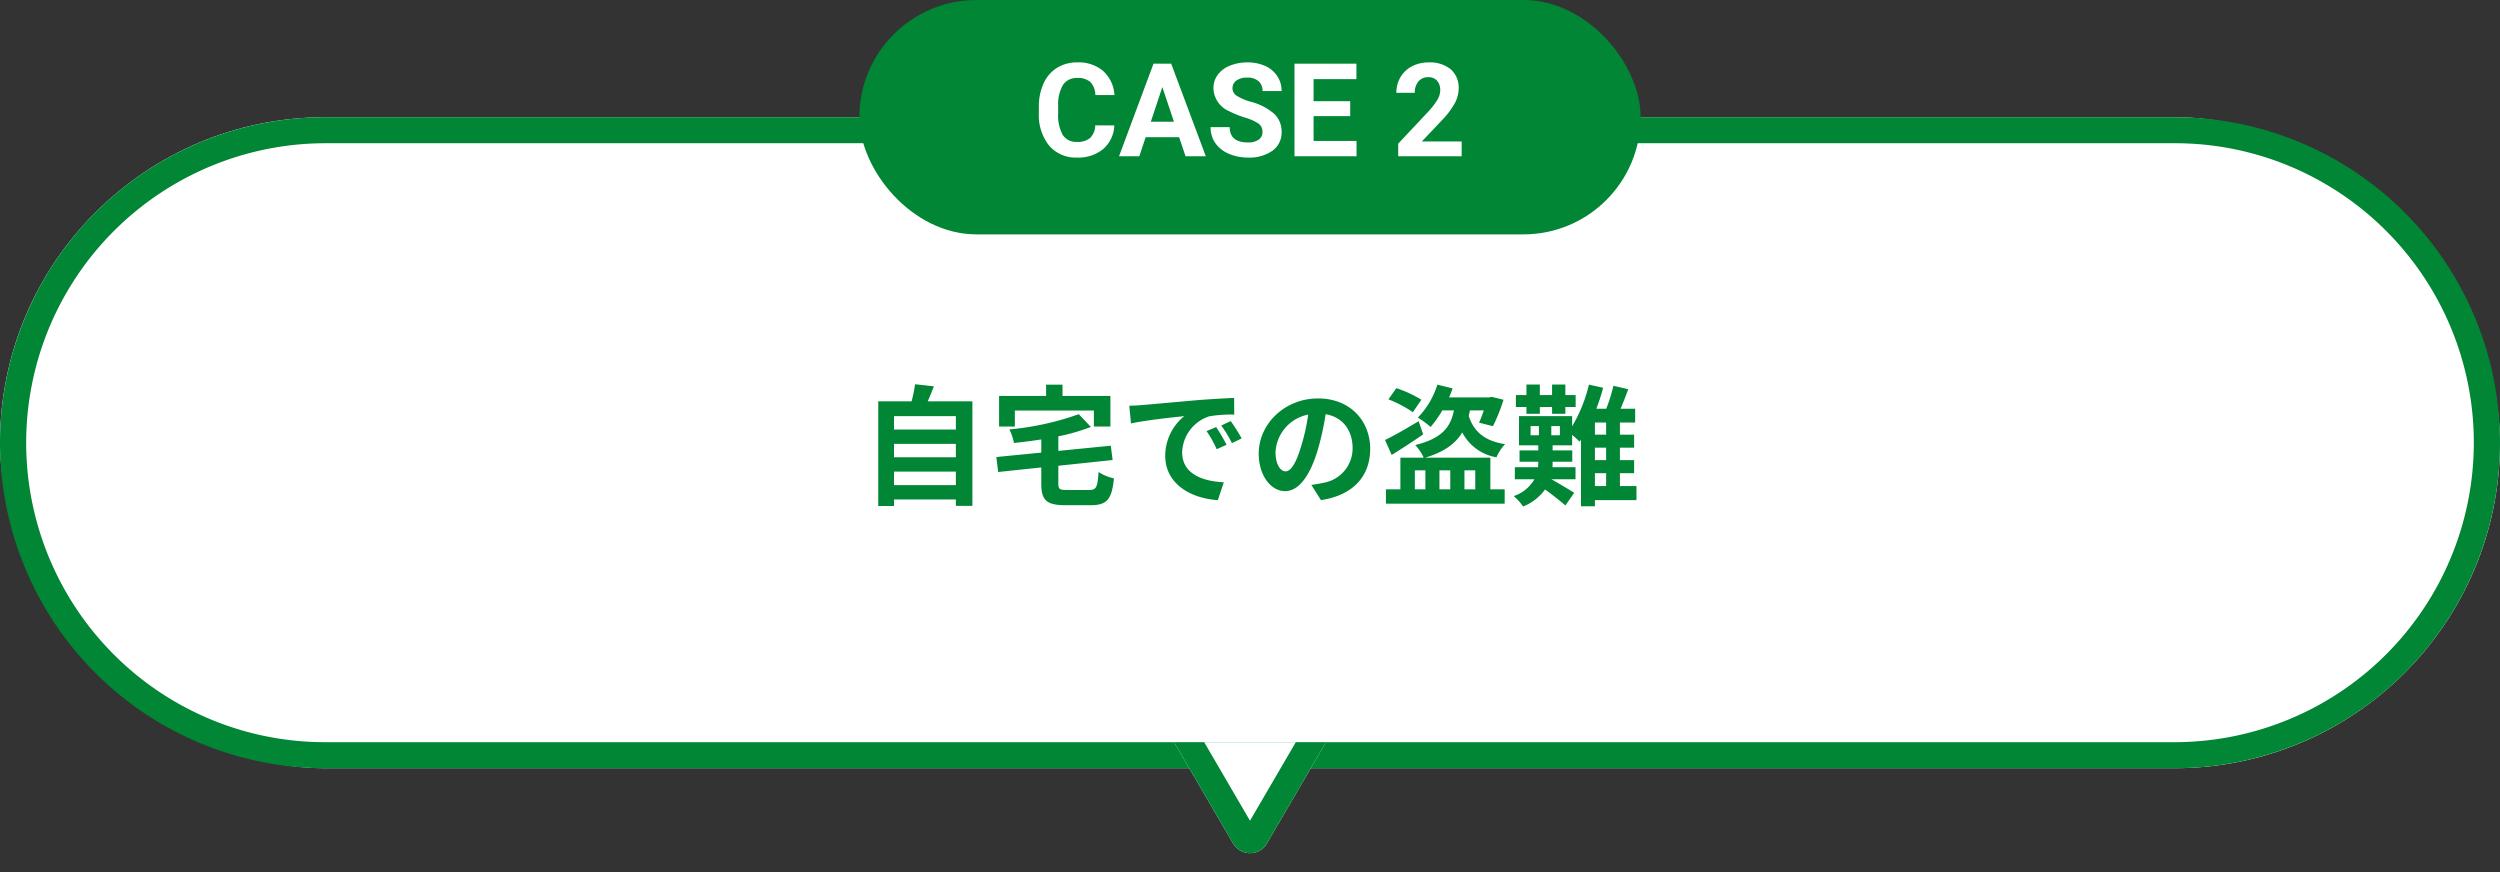
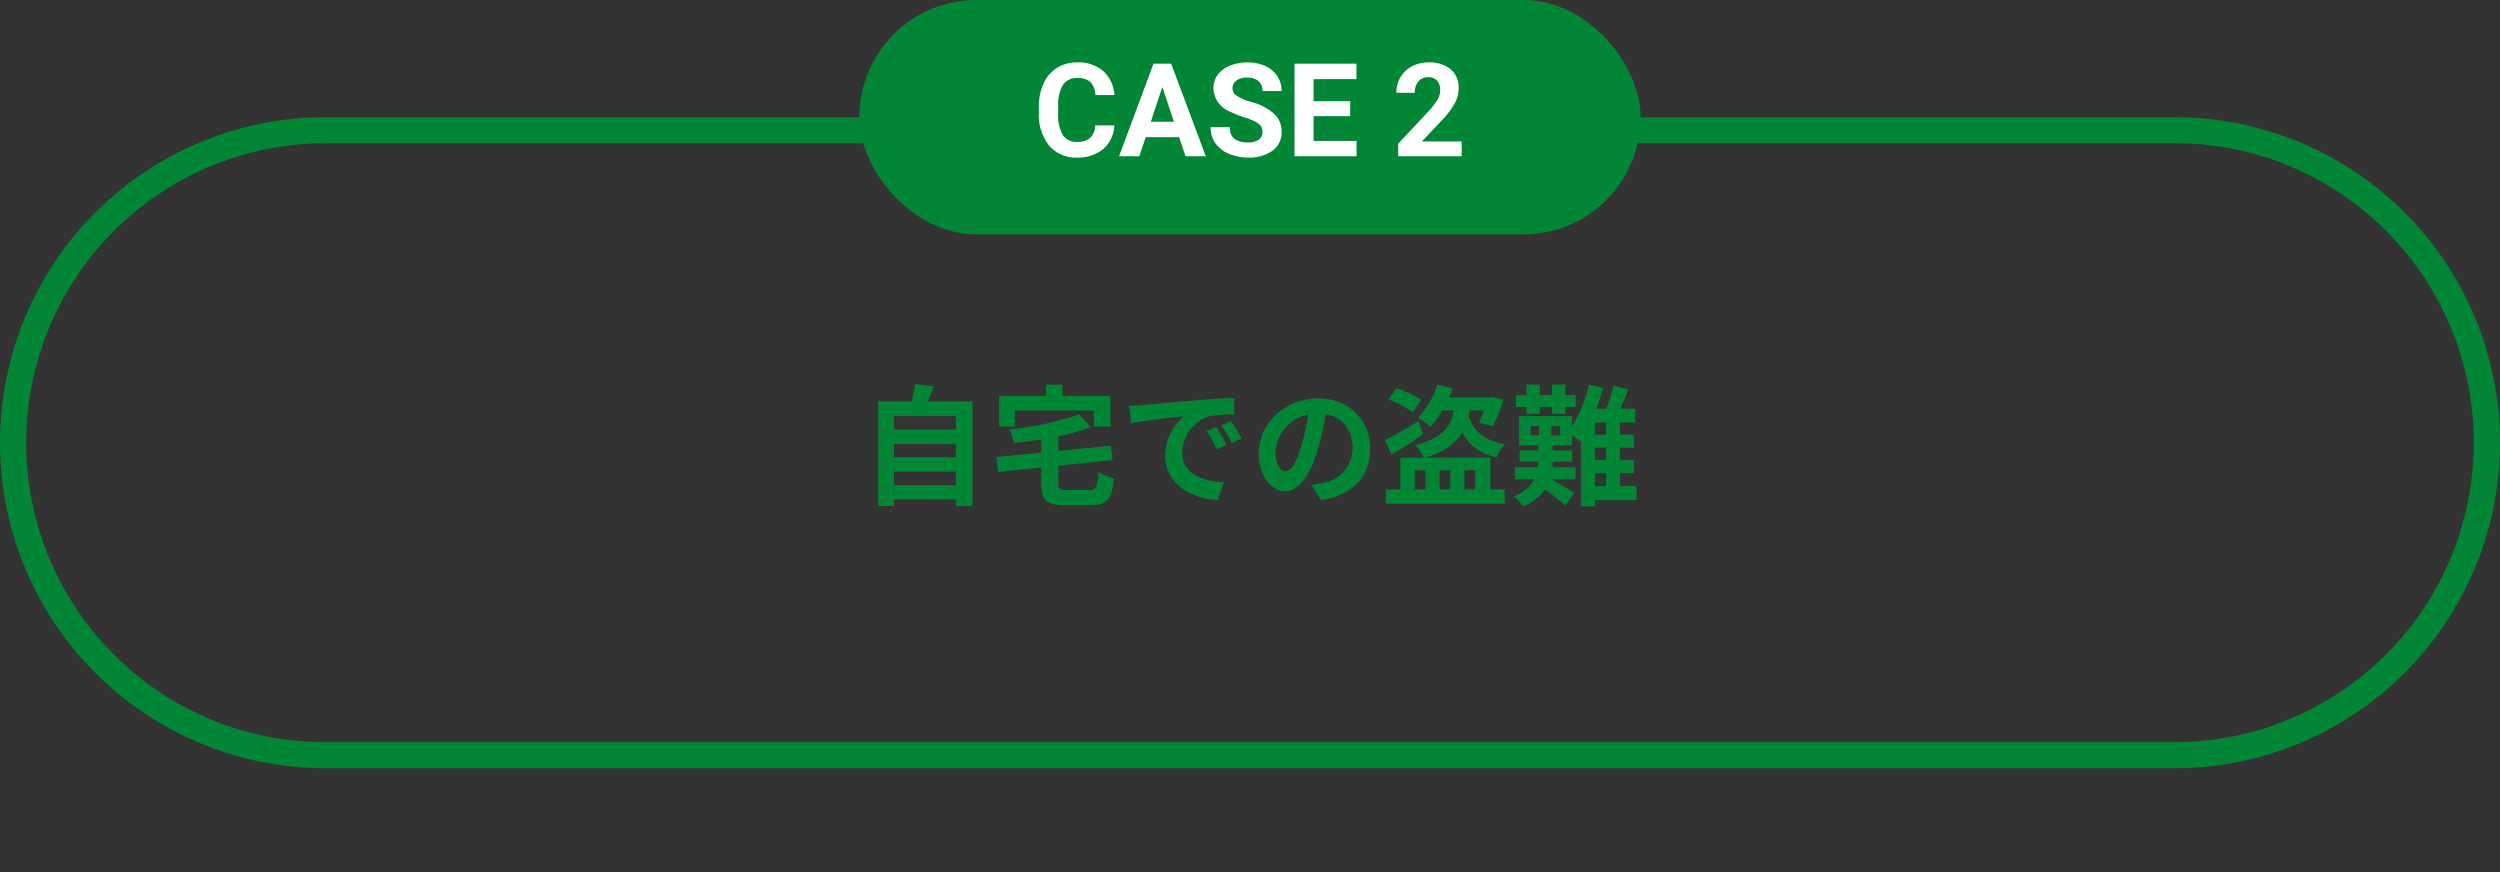
<svg xmlns="http://www.w3.org/2000/svg" width="384" height="134" viewBox="0 0 384 134">
  <rect x="0" y="0" width="384" height="134" fill="#333333" stroke="none" />
  <defs>
    <clipPath id="a">
-       <rect width="28" height="20" transform="translate(436 495)" fill="#fff" />
-     </clipPath>
+       </clipPath>
  </defs>
  <g transform="translate(-15 -2338)">
-     <rect width="384" height="100" rx="50" transform="translate(15 2356)" fill="#fff" />
    <path d="M50,4A46.013,46.013,0,0,0,32.1,92.387,45.708,45.708,0,0,0,50,96H334A46.013,46.013,0,0,0,351.9,7.613,45.708,45.708,0,0,0,334,4H50m0-4H334a50,50,0,0,1,0,100H50A50,50,0,0,1,50,0Z" transform="translate(15 2356)" fill="#008635" />
    <path d="M-54.68-1.48V-3.56h9.5v2.08Zm9.5-6.34v2.06h-9.5V-7.82Zm0-4.26v2.06h-9.5v-2.06Zm-4.32-2.28c.32-.72.64-1.5.94-2.3l-2.88-.32a22.636,22.636,0,0,1-.54,2.62H-57.1V1.72h2.42v-1h9.5V1.7h2.54V-14.36Zm13.38,1.42h12.14v2.46h2.54v-4.7H-28.8v-1.74h-2.52v1.74h-7.22v4.7h2.42Zm8.04,12.2c-1.18,0-1.36-.12-1.36-1.02v-2.7l8.34-.88-.28-2.2-8.06.8V-8.98a30.926,30.926,0,0,0,5-1.44l-1.86-1.96a43.406,43.406,0,0,1-10.66,2.34,7.732,7.732,0,0,1,.7,2.08c1.36-.14,2.78-.32,4.2-.54v2.02l-6.9.68.28,2.3,6.62-.7v2.48c0,2.56.8,3.32,3.72,3.32h3.86c2.52,0,3.26-.9,3.58-4.12a7.1,7.1,0,0,1-2.36-.98c-.16,2.34-.34,2.76-1.42,2.76ZM-5.2-10.4l-1.48.62A15.431,15.431,0,0,1-5.12-7l1.52-.68A26.211,26.211,0,0,0-5.2-10.4Zm2.24-.92-1.46.68a17.6,17.6,0,0,1,1.64,2.7l1.5-.72A29.916,29.916,0,0,0-2.96-11.32Zm-15.58-2.36.26,2.72c2.3-.5,6.46-.94,8.18-1.12a7.854,7.854,0,0,0-2.92,6.1c0,4.3,3.92,6.54,8.08,6.8l.92-2.74c-3.36-.16-6.4-1.34-6.4-4.6a6.012,6.012,0,0,1,4.18-5.54,20.453,20.453,0,0,1,3.82-.26l-.02-2.56c-1.4.06-3.56.18-5.6.34-3.62.32-6.9.62-8.56.76C-16.98-13.74-17.74-13.7-18.54-13.68ZM5.46-3.6c-.74,0-1.54-.98-1.54-2.98a6.21,6.21,0,0,1,5.02-5.74,31.791,31.791,0,0,1-1.06,4.8C7.08-4.84,6.28-3.6,5.46-3.6ZM10.9.82c5-.76,7.56-3.72,7.56-7.88,0-4.32-3.1-7.74-8-7.74-5.14,0-9.12,3.92-9.12,8.48C1.34-2.98,3.2-.56,5.38-.56,7.54-.56,9.26-3,10.44-7a43.042,43.042,0,0,0,1.18-5.38c2.66.46,4.14,2.5,4.14,5.24a5.362,5.362,0,0,1-4.5,5.3c-.52.12-1.08.22-1.84.32ZM26.32-14.6a18.027,18.027,0,0,0-3.84-1.78l-1.22,1.72a18.235,18.235,0,0,1,3.76,1.98Zm-.42,3.3c-1.88,1.12-3.84,2.26-5.16,2.88l1.02,2.3c1.46-.9,3.24-2.06,4.84-3.16Zm-.58,7.54h1.62V-.84H25.32Zm5.44,0V-.84H29.1V-3.76Zm3.84,0V-.84H32.94V-3.76ZM36.92-5.7H26.9c3.02-.9,4.72-2.24,5.7-3.88a7.277,7.277,0,0,0,5.26,3.82,6.783,6.783,0,0,1,1.32-2.02c-3.16-.48-4.8-1.94-5.58-4.32.06-.28.12-.56.18-.86H35.9a14.926,14.926,0,0,1-.72,1.88l2.14.54a27.218,27.218,0,0,0,1.62-4.06l-1.8-.44-.4.08H30.58c.2-.46.38-.94.54-1.38l-2.34-.58a12.633,12.633,0,0,1-3,5.06,14.571,14.571,0,0,1,1.96,1.44,16.6,16.6,0,0,0,1.8-2.54h1.78c-.48,2.38-1.62,4.26-5.94,5.32a7.331,7.331,0,0,1,1.3,1.94H23.1V-.84H20.88v2.2H39.12V-.84h-2.2Zm5.54-6.74h2.06v-1.04H46.4v1.04h2.04v-1.04h1.58v-1.84H48.44v-1.62H46.4v1.62H44.52v-1.62H42.46v1.62H40.84v1.84h1.62ZM52.98-3.32H54.7v1.98H52.98ZM54.7-9.24H52.98V-11.1H54.7Zm0,3.92H52.98V-7.24H54.7ZM47.6-9.14H46.28v-1.42H47.6Zm-4.5-1.42h1.28v1.42H43.1ZM59.36-1.34H56.82V-3.32H59v-2H56.82V-7.24H59v-2H56.82V-11.1h2.34v-2.12H56.92c.4-.92.8-1.98,1.18-3l-2.28-.52a24.543,24.543,0,0,1-1.1,3.52H53.2a30.2,30.2,0,0,0,1.04-3.22l-2.18-.48a22.8,22.8,0,0,1-2.58,6.4v-1.56H41.32V-7.6h2.96v.78H41.4v1.74h2.88v.04c0,.26-.02.52-.04.8H40.68v1.86h3A5.731,5.731,0,0,1,40.5.2a7.15,7.15,0,0,1,1.44,1.6A7.607,7.607,0,0,0,45.32-.82c1.08.78,2.4,1.82,3.12,2.46L49.8-.3c-.54-.36-2.36-1.44-3.5-2.08H50V-4.24H46.46c.02-.26.02-.52.02-.78v-.06H49.5V-6.82H46.48V-7.6h3V-9.2a12.9,12.9,0,0,1,1.14,1.04l.22-.32V1.76h2.14V.82h6.38Z" transform="translate(207 2414)" fill="#008635" />
    <g transform="translate(-243 1957)" clip-path="url(#a)">
      <path d="M11.409,4.442a3,3,0,0,1,5.183,0l8.777,15.046A3,3,0,0,1,22.777,24H5.223a3,3,0,0,1-2.591-4.512Z" transform="translate(464 515) rotate(180)" fill="#fff" />
      <path d="M14,7.939,6.964,20H21.036L14,7.939m0-4.985a2.972,2.972,0,0,1,2.591,1.488l8.777,15.046A3,3,0,0,1,22.777,24H5.223a3,3,0,0,1-2.591-4.512L11.409,4.442A2.972,2.972,0,0,1,14,2.954Z" transform="translate(464 515) rotate(180)" fill="#008635" />
    </g>
    <g transform="translate(-723 362)">
      <rect width="120" height="36" rx="18" transform="translate(870 1976)" fill="#008635" />
      <path d="M-20.84-4.736a5.031,5.031,0,0,1-1.694,3.613A5.951,5.951,0,0,1-26.562.2a5.351,5.351,0,0,1-4.3-1.841A7.548,7.548,0,0,1-32.432-6.7v-.869a8.523,8.523,0,0,1,.723-3.613,5.416,5.416,0,0,1,2.065-2.4,5.786,5.786,0,0,1,3.12-.835A5.8,5.8,0,0,1-22.559-13.1a5.407,5.407,0,0,1,1.738,3.7h-2.93a2.97,2.97,0,0,0-.767-2,2.839,2.839,0,0,0-2.007-.62,2.489,2.489,0,0,0-2.192,1.05,5.883,5.883,0,0,0-.747,3.257v1.074a6.3,6.3,0,0,0,.7,3.369,2.443,2.443,0,0,0,2.2,1.064,2.892,2.892,0,0,0,2.026-.62,2.8,2.8,0,0,0,.767-1.919Zm9.951,1.807h-5.137L-17,0h-3.115l5.293-14.219h2.715L-6.787,0H-9.9ZM-15.234-5.3h3.555l-1.787-5.322ZM1.914-3.73A1.5,1.5,0,0,0,1.328-5,7.685,7.685,0,0,0-.781-5.942a14.953,14.953,0,0,1-2.412-.972,3.941,3.941,0,0,1-2.422-3.525A3.434,3.434,0,0,1-4.966-12.5,4.236,4.236,0,0,1-3.1-13.906a7.02,7.02,0,0,1,2.729-.508,6.39,6.39,0,0,1,2.715.552A4.323,4.323,0,0,1,4.194-12.3a4.076,4.076,0,0,1,.659,2.285H1.924a1.917,1.917,0,0,0-.615-1.519A2.529,2.529,0,0,0-.42-12.08a2.7,2.7,0,0,0-1.67.454,1.432,1.432,0,0,0-.6,1.2,1.372,1.372,0,0,0,.7,1.162,7.889,7.889,0,0,0,2.056.879A8.882,8.882,0,0,1,3.711-6.523,3.715,3.715,0,0,1,4.854-3.75a3.422,3.422,0,0,1-1.4,2.9A6.113,6.113,0,0,1-.3.2a7.26,7.26,0,0,1-2.988-.6A4.729,4.729,0,0,1-5.347-2.051a4.214,4.214,0,0,1-.708-2.422h2.939q0,2.354,2.813,2.354a2.736,2.736,0,0,0,1.631-.425A1.382,1.382,0,0,0,1.914-3.73ZM15.391-6.162H9.766v3.809h6.6V0H6.836V-14.219h9.512v2.373H9.766v3.389h5.625ZM32.51,0H22.764V-1.934l4.6-4.9a11.347,11.347,0,0,0,1.4-1.807,2.9,2.9,0,0,0,.454-1.465A2.172,2.172,0,0,0,28.74-11.6a1.727,1.727,0,0,0-1.367-.542,1.863,1.863,0,0,0-1.509.659,2.611,2.611,0,0,0-.552,1.733H22.48a4.661,4.661,0,0,1,.62-2.373A4.371,4.371,0,0,1,24.854-13.8a5.328,5.328,0,0,1,2.568-.61,5.045,5.045,0,0,1,3.413,1.055,3.731,3.731,0,0,1,1.216,2.979A4.781,4.781,0,0,1,31.5-8.232a11.939,11.939,0,0,1-1.875,2.549L26.4-2.275H32.51Z" transform="translate(930 2000)" fill="#fff" />
    </g>
  </g>
</svg>